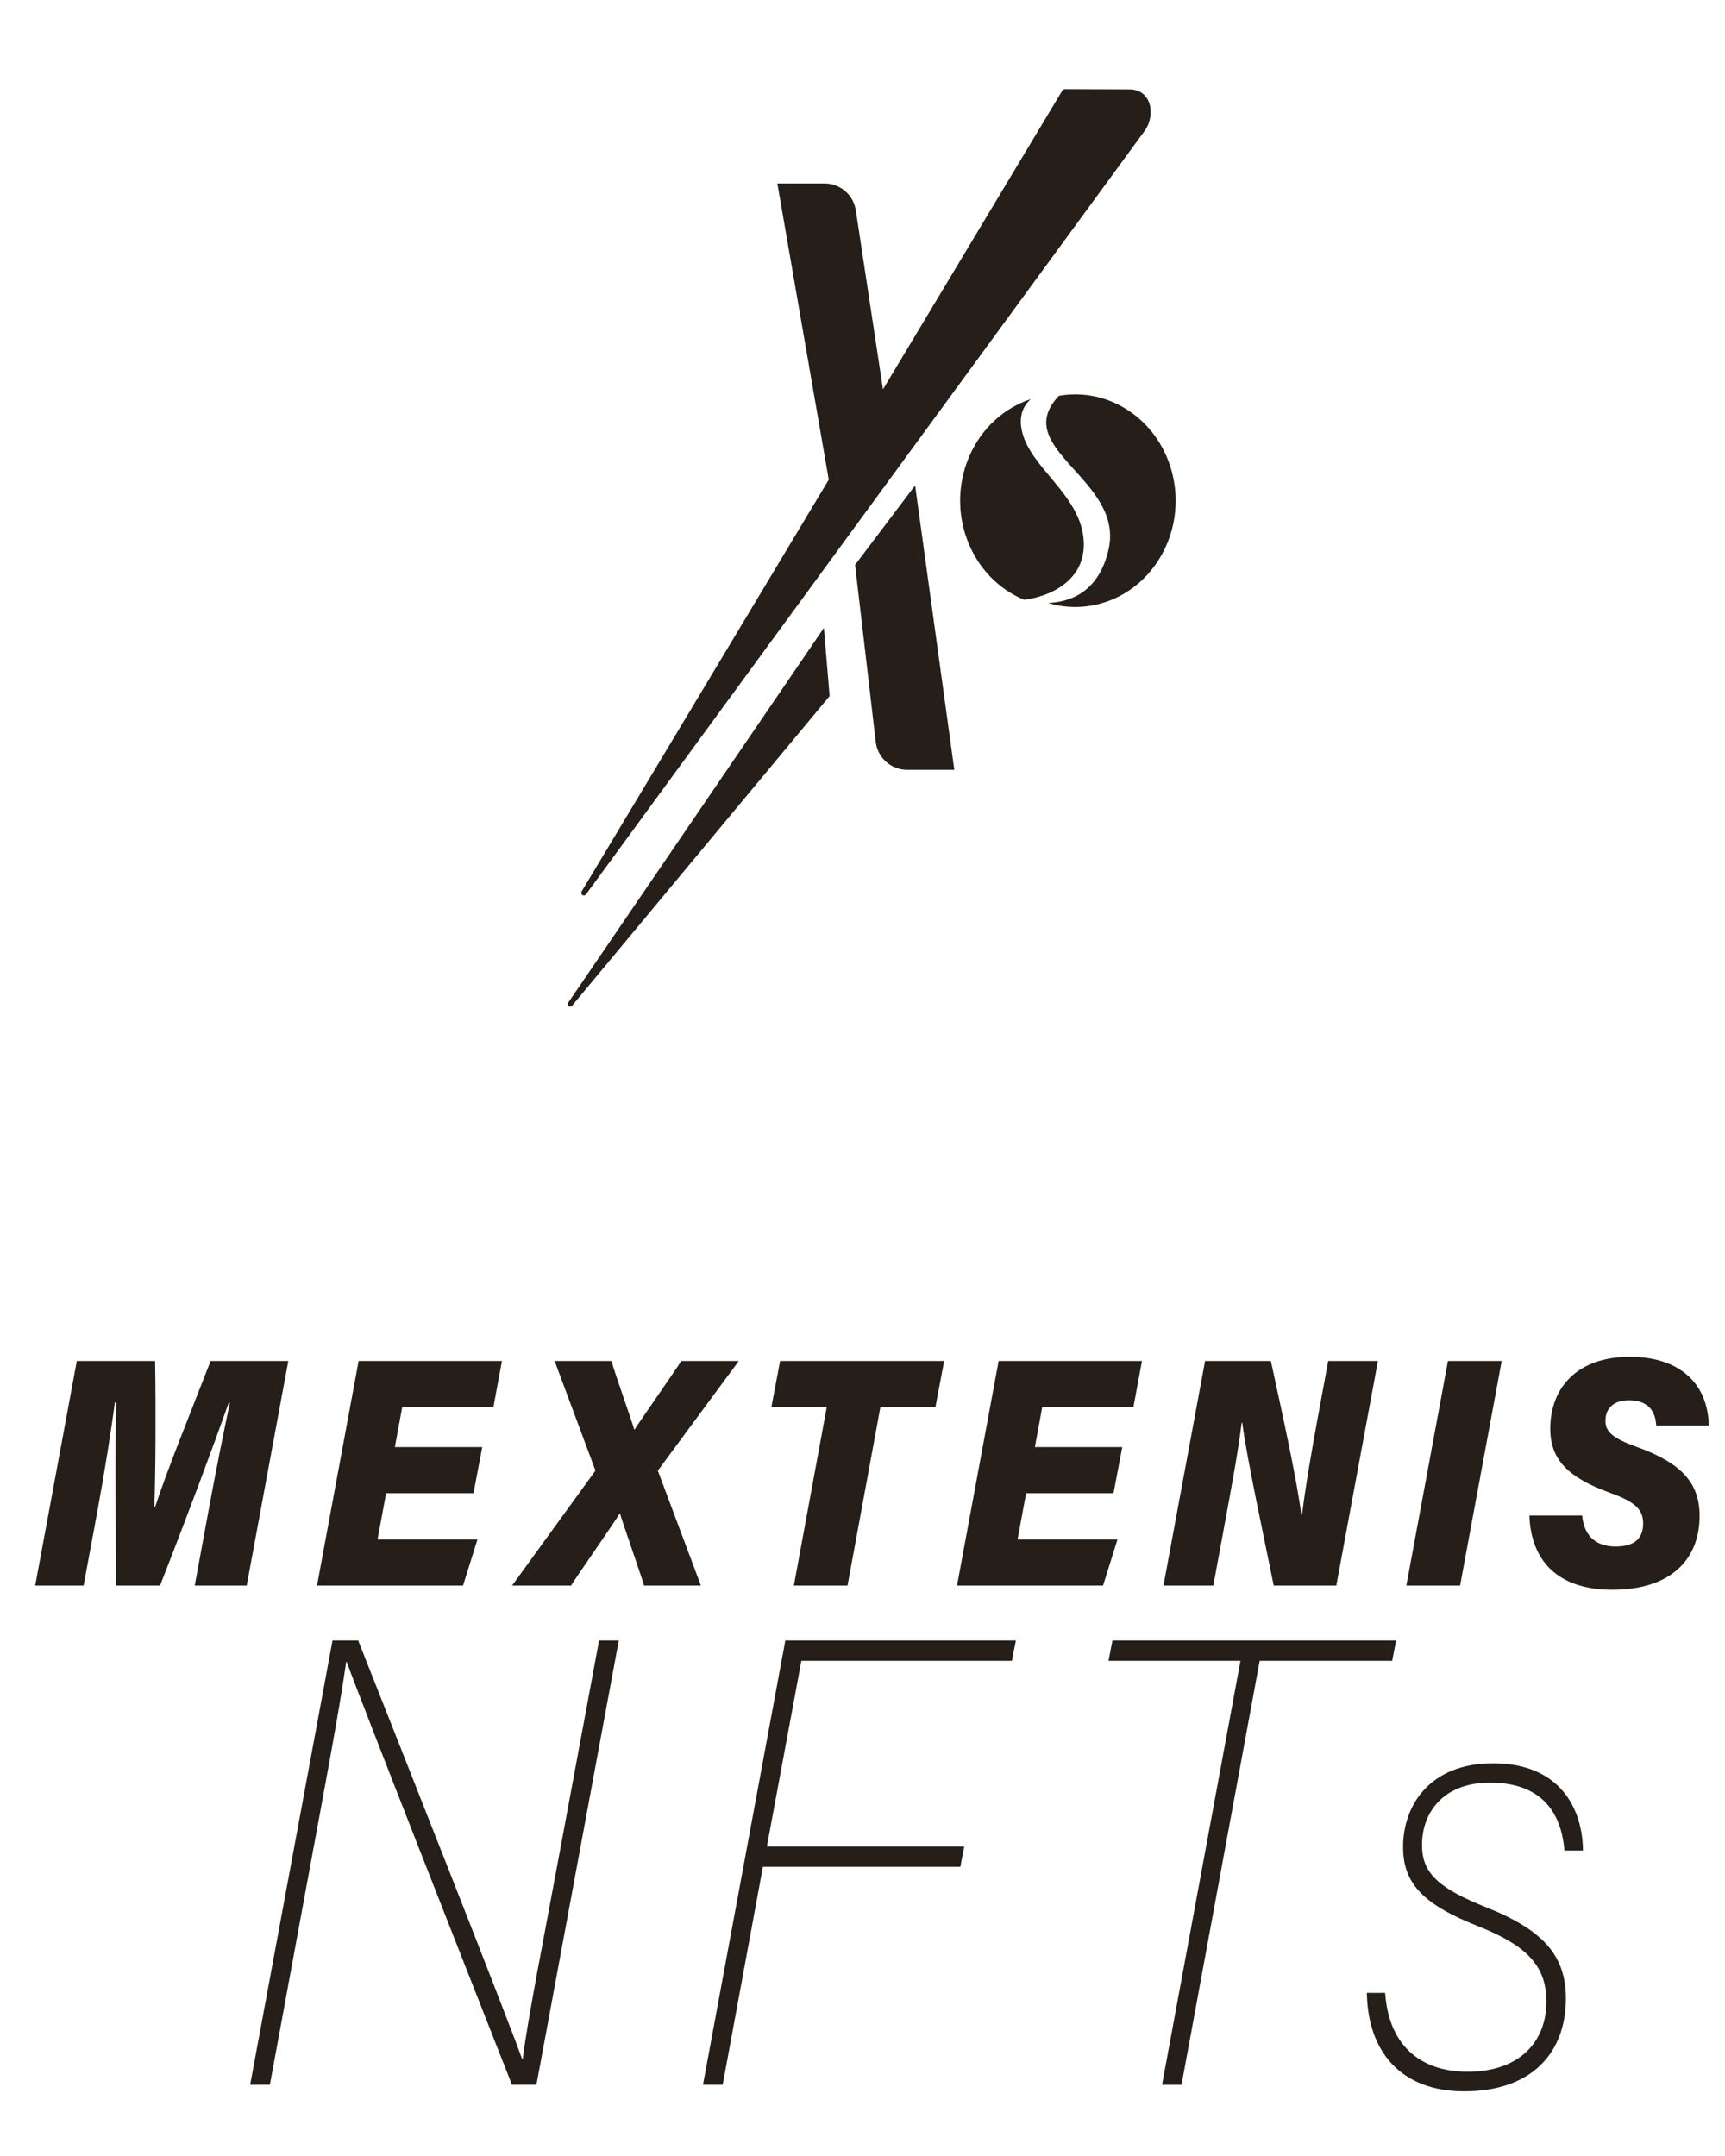
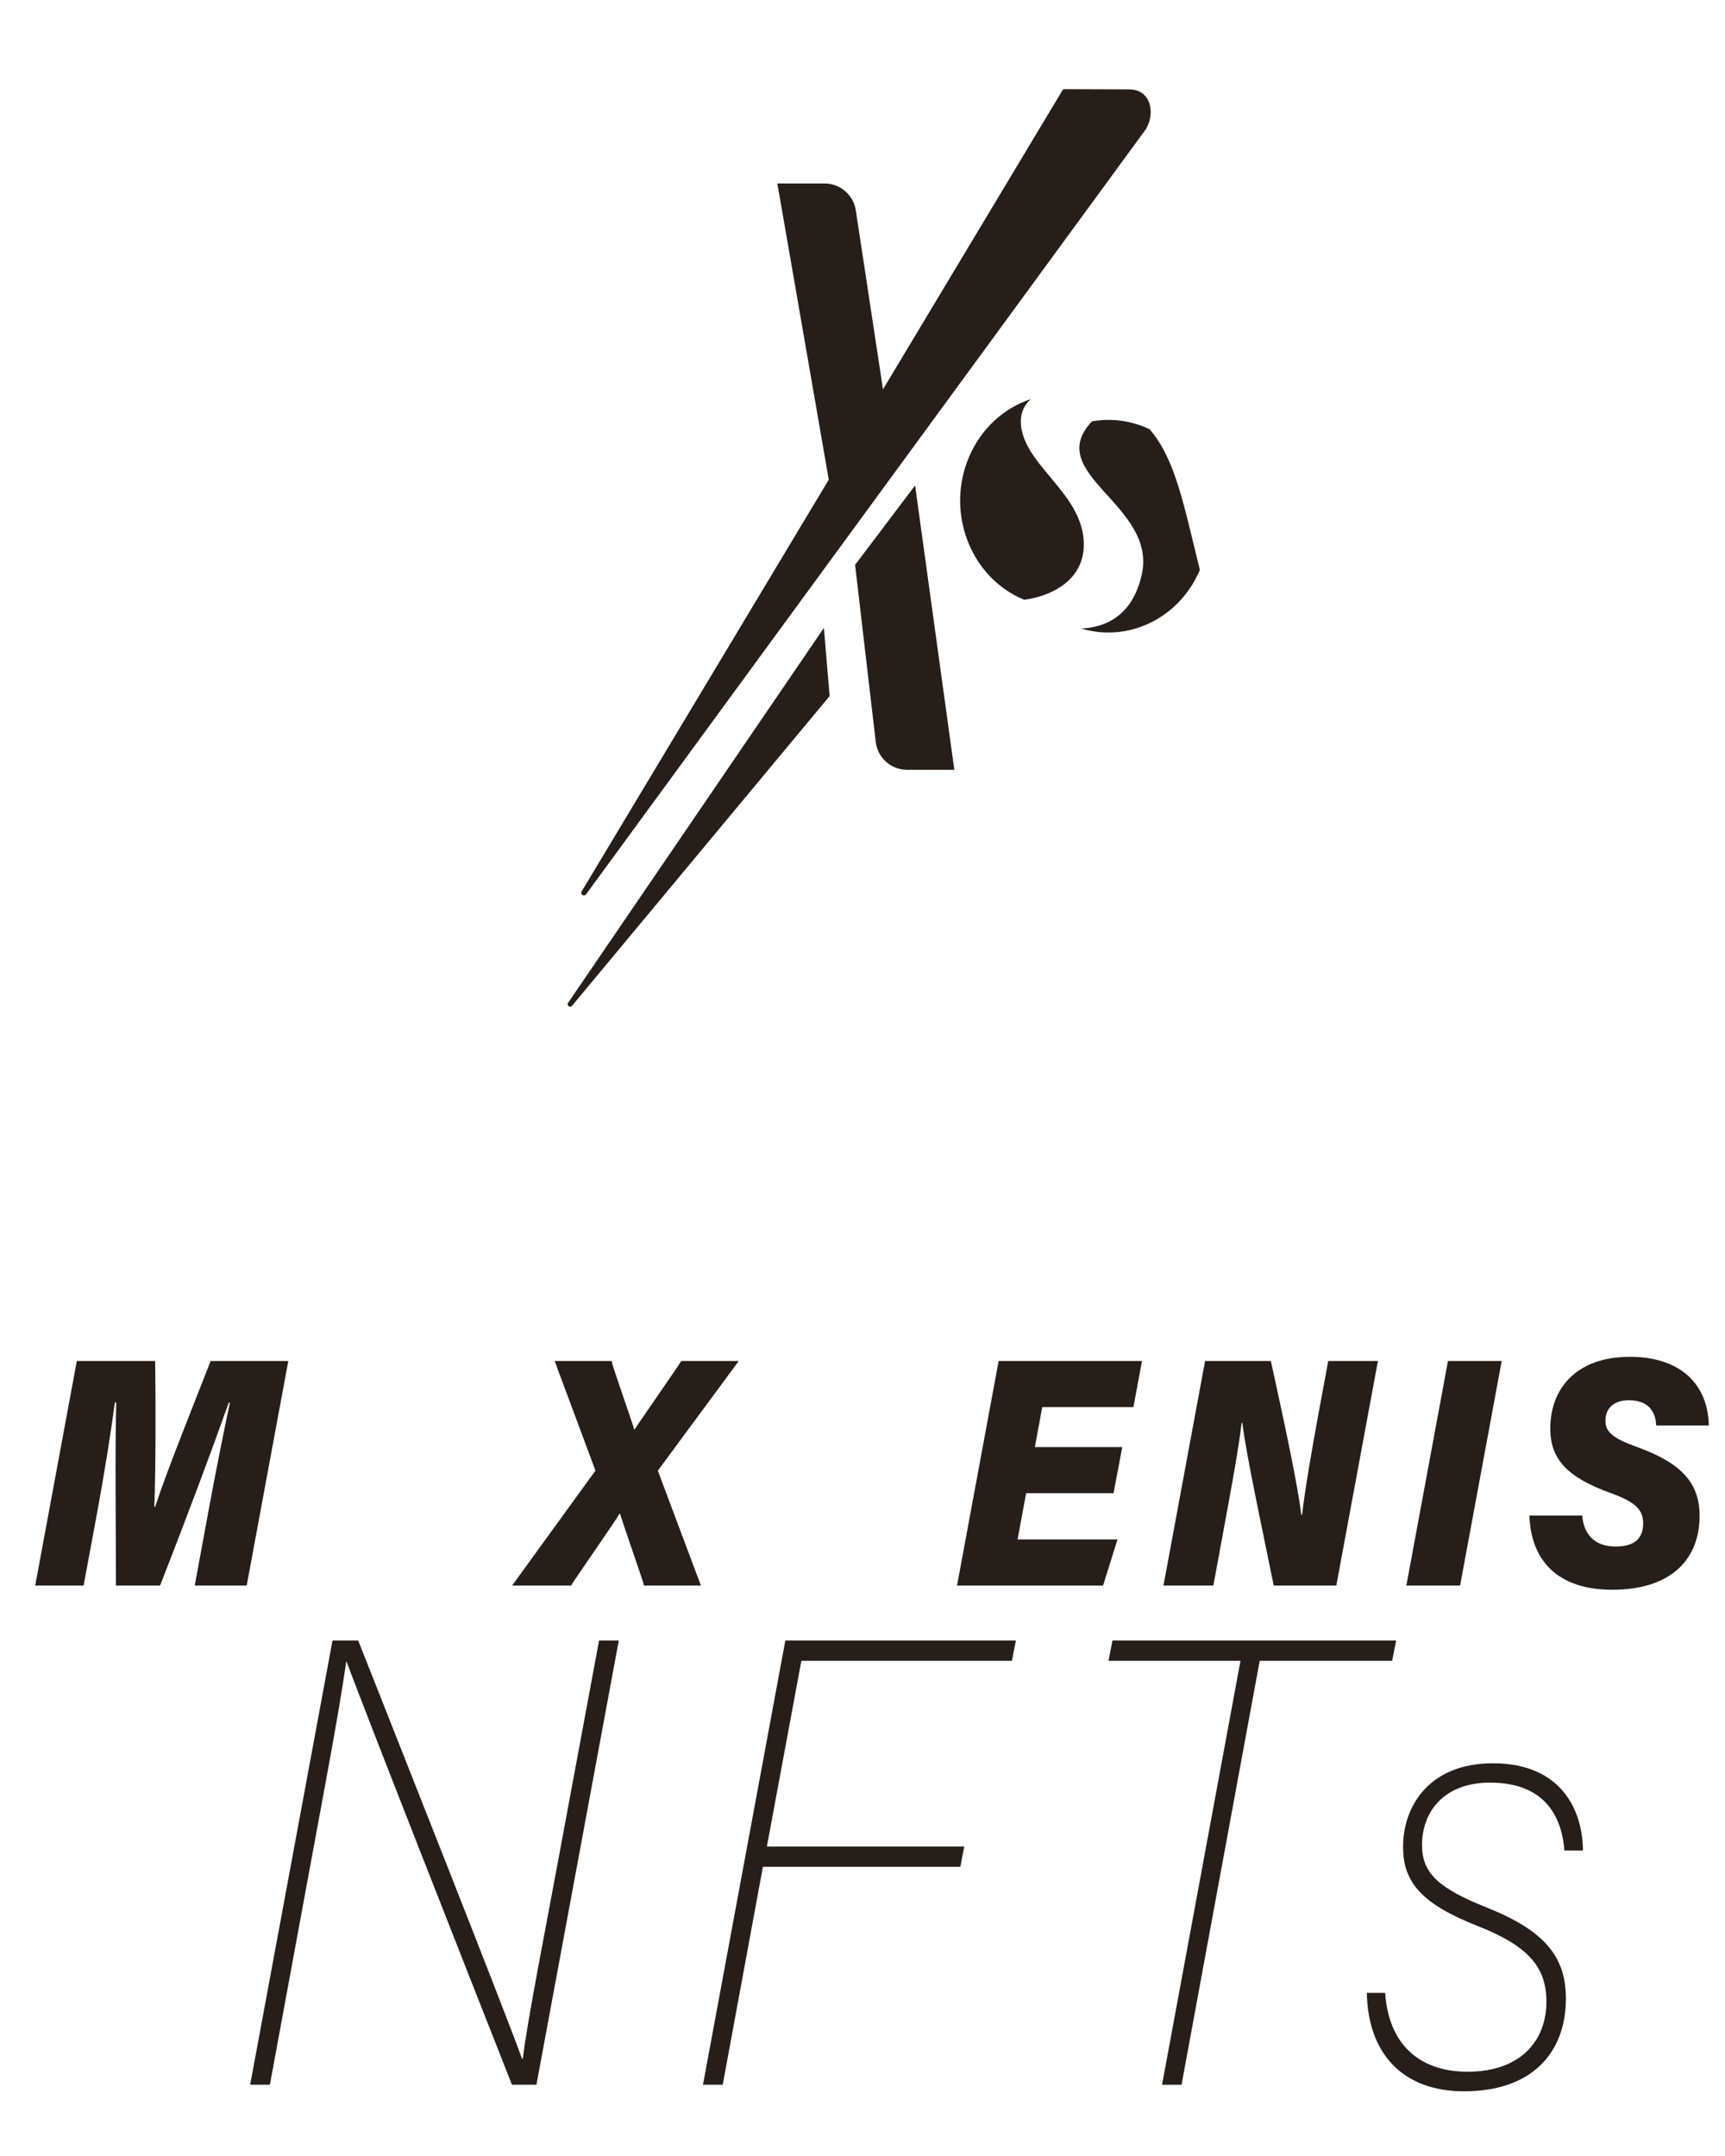
<svg xmlns="http://www.w3.org/2000/svg" version="1.1" id="Capa_1" x="0px" y="0px" width="500px" height="625px" viewBox="0 0 500 625" enable-background="new 0 0 500 625" xml:space="preserve">
  <path fill="#261F19" d="M314.147,157.425c-0.162-7.127-4.358-12.662-8.687-17.881c-3.841-4.63-7.785-9.012-9.107-14.035  c-1.29-4.89,0.316-7.938,2.435-9.805c-7.681,2.523-14.342,8.389-17.91,16.764c-6.604,15.514-0.09,33.764,14.549,40.763  c0.474,0.228,0.951,0.439,1.431,0.637c0.961-0.124,1.958-0.304,2.969-0.548C306.812,171.642,314.367,166.972,314.147,157.425" />
-   <path fill="#261F19" d="M333.242,124.45c-2.606-3.05-5.832-5.597-9.597-7.397c-3.159-1.51-6.439-2.368-9.704-2.637  c-2.361-0.194-4.716-0.083-7.015,0.324c-7.277,7.676-2.463,13.743,3.56,20.446c5.947,6.62,13.069,13.863,10.878,23.891  c-2.749,12.579-11.18,15.438-17.486,15.714c-0.039,0.001-0.079,0.003-0.119,0.006c0.037,0.011,0.076,0.022,0.113,0.033  c7.315,2.171,14.951,1.157,21.381-2.43c5.531-3.087,10.169-8.076,12.938-14.583C343.099,146.293,340.765,133.262,333.242,124.45" />
+   <path fill="#261F19" d="M333.242,124.45c-3.159-1.51-6.439-2.368-9.704-2.637  c-2.361-0.194-4.716-0.083-7.015,0.324c-7.277,7.676-2.463,13.743,3.56,20.446c5.947,6.62,13.069,13.863,10.878,23.891  c-2.749,12.579-11.18,15.438-17.486,15.714c-0.039,0.001-0.079,0.003-0.119,0.006c0.037,0.011,0.076,0.022,0.113,0.033  c7.315,2.171,14.951,1.157,21.381-2.43c5.531-3.087,10.169-8.076,12.938-14.583C343.099,146.293,340.765,133.262,333.242,124.45" />
  <path fill="#261F19" d="M327.275,25.912l-18.635-0.064c-0.286-0.018-0.557,0.124-0.701,0.369l-52,86.646l-7.873-51.853  c-0.663-4.491-4.516-7.82-9.058-7.82h-13.688l14.902,85.862L168.592,258.42c-0.501,0.834,0.695,1.628,1.27,0.844L331.77,37.959  C334.99,33.555,333.978,25.885,327.275,25.912" />
  <path fill="#261F19" d="M276.615,223.158l-11.365-82.44l-17.4,23.034l6.022,51.585c0.659,4.491,4.514,7.821,9.056,7.821H276.615z" />
  <path fill="#261F19" d="M164.667,290.711c-0.512,0.752,0.564,1.559,1.142,0.855l74.661-89.784l-1.658-19.762L164.667,290.711z" />
  <path fill="#261F19" d="M72.511,604.34l23.871-128.777h7.44c12.344,31.183,43.643,110.299,47.478,121.229l0.239,0.078  c1.171-10.425,6.907-39.308,10.743-60.191l11.361-61.116h5.717L155.49,604.34h-7.096c-11.814-29.978-43.562-110.613-47.858-122.464  l-0.171-0.232c-2.203,15.324-6.243,36.44-10.549,59.813L78.229,604.34H72.511z" />
  <polygon fill="#261F19" points="227.634,475.563 294.459,475.563 293.308,481.448 232.284,481.448 222.284,535.275 279.497,535.275   278.357,541.161 221.134,541.161 209.483,604.34 203.763,604.34 " />
  <polygon fill="#261F19" points="359.561,481.448 321.309,481.448 322.447,475.563 404.673,475.563 403.533,481.448 365.13,481.448   342.477,604.341 336.828,604.341 " />
  <path fill="#261F19" d="M401.496,577.706c0.934,14.332,9.367,22.862,23.902,22.862c15.258,0,22.836-8.893,22.836-20.301  c0-10.053-5.244-16.138-19.817-21.89c-16.537-6.508-21.726-12.839-21.726-22.985c0-11.985,7.715-24.238,26.063-24.238  c19.536,0,25.988,13.295,26.074,25.296h-5.374c-0.647-8.307-4.44-19.688-21.576-19.688c-13.421,0-19.7,8.551-19.7,18.101  c0,8.188,4.837,12.546,18.752,18.104c16.411,6.56,22.955,13.967,22.955,26.388c0,15.472-9.619,26.89-29.512,26.89  c-18.298,0-27.921-11.502-28.182-28.539H401.496z" />
  <path fill="#261F19" d="M60.445,437.923c1.89-10.308,4.55-23.636,6.195-31.316h-0.327c-4.904,13.789-12.147,33.222-19.927,53.035  H33.608c-0.013-17.359-0.296-38.911,0.087-53.067H33.28c-0.967,7.651-3.067,20.813-5.133,31.962l-3.914,21.105H10.205l12.061-65.107  h22.696c0.225,13.063,0.15,32.863-0.23,42.28h0.235c3.342-10.255,10.103-26.924,16.089-42.28h22.51l-12.061,65.107h-15.06  L60.445,437.923z" />
-   <polygon fill="#261F19" points="137.25,432.865 111.917,432.865 109.435,446.267 138.399,446.267 134.216,459.642 91.89,459.642   103.951,394.534 145.498,394.534 143.014,407.909 116.586,407.909 114.456,419.489 139.786,419.489 " />
  <path fill="#261F19" d="M186.678,459.642c-0.276-1.354-6.672-19.535-6.952-20.87h-0.135c-0.86,1.673-13.224,19.347-14.069,20.87  h-17.09l24.162-33.332l-11.83-31.776h16.479c0.232,1.338,6.414,18.92,6.586,19.837l0.144-0.009  c0.85-1.46,12.781-18.527,13.493-19.828h16.674l-23.463,31.793l12.488,33.315H186.678z" />
-   <polygon fill="#261F19" points="239.64,407.908 223.59,407.908 226.115,394.533 273.668,394.533 271.142,407.908 255.188,407.908   245.66,459.643 230.105,459.643 " />
  <polygon fill="#261F19" points="322.761,432.865 297.43,432.865 294.946,446.267 323.911,446.267 319.727,459.642 277.401,459.642   289.462,394.534 331.009,394.534 328.526,407.909 302.098,407.909 299.967,419.489 325.298,419.489 " />
  <path fill="#261F19" d="M337.238,459.642l12.061-65.108h19.07c3.734,17.098,7.792,35.808,8.809,44.578h0.24  c0.803-7.193,2.911-19.37,4.854-29.849l2.723-14.729h14.403l-12.061,65.108h-18.14c-2.571-12.766-8.197-38.898-9.089-47.143h-0.219  c-0.937,7.974-3.146,19.762-5.266,31.253l-2.931,15.89H337.238z" />
  <polygon fill="#261F19" points="435.276,394.533 423.215,459.643 407.639,459.643 419.7,394.533 " />
  <path fill="#261F19" d="M458.611,439.333c0.442,5.338,3.465,8.986,9.673,8.986c4.946,0,7.988-1.889,7.988-6.695  c0-4.196-2.54-6.324-9.599-8.874c-12.513-4.525-17.316-9.892-17.316-18.584c0-11.838,7.754-20.842,23.067-20.842  c14.509,0,22.65,7.814,22.877,19.914h-15.236c-0.165-3.049-1.413-7.316-7.928-7.316c-3.939,0-6.79,1.93-6.79,5.946  c0,3.198,2.118,5.07,9.019,7.555c13.015,4.673,18.272,10.46,18.272,20.037c0,12.17-7.842,21.392-25.313,21.392  c-15.642,0-23.59-8.279-24.013-21.519H458.611z" />
</svg>